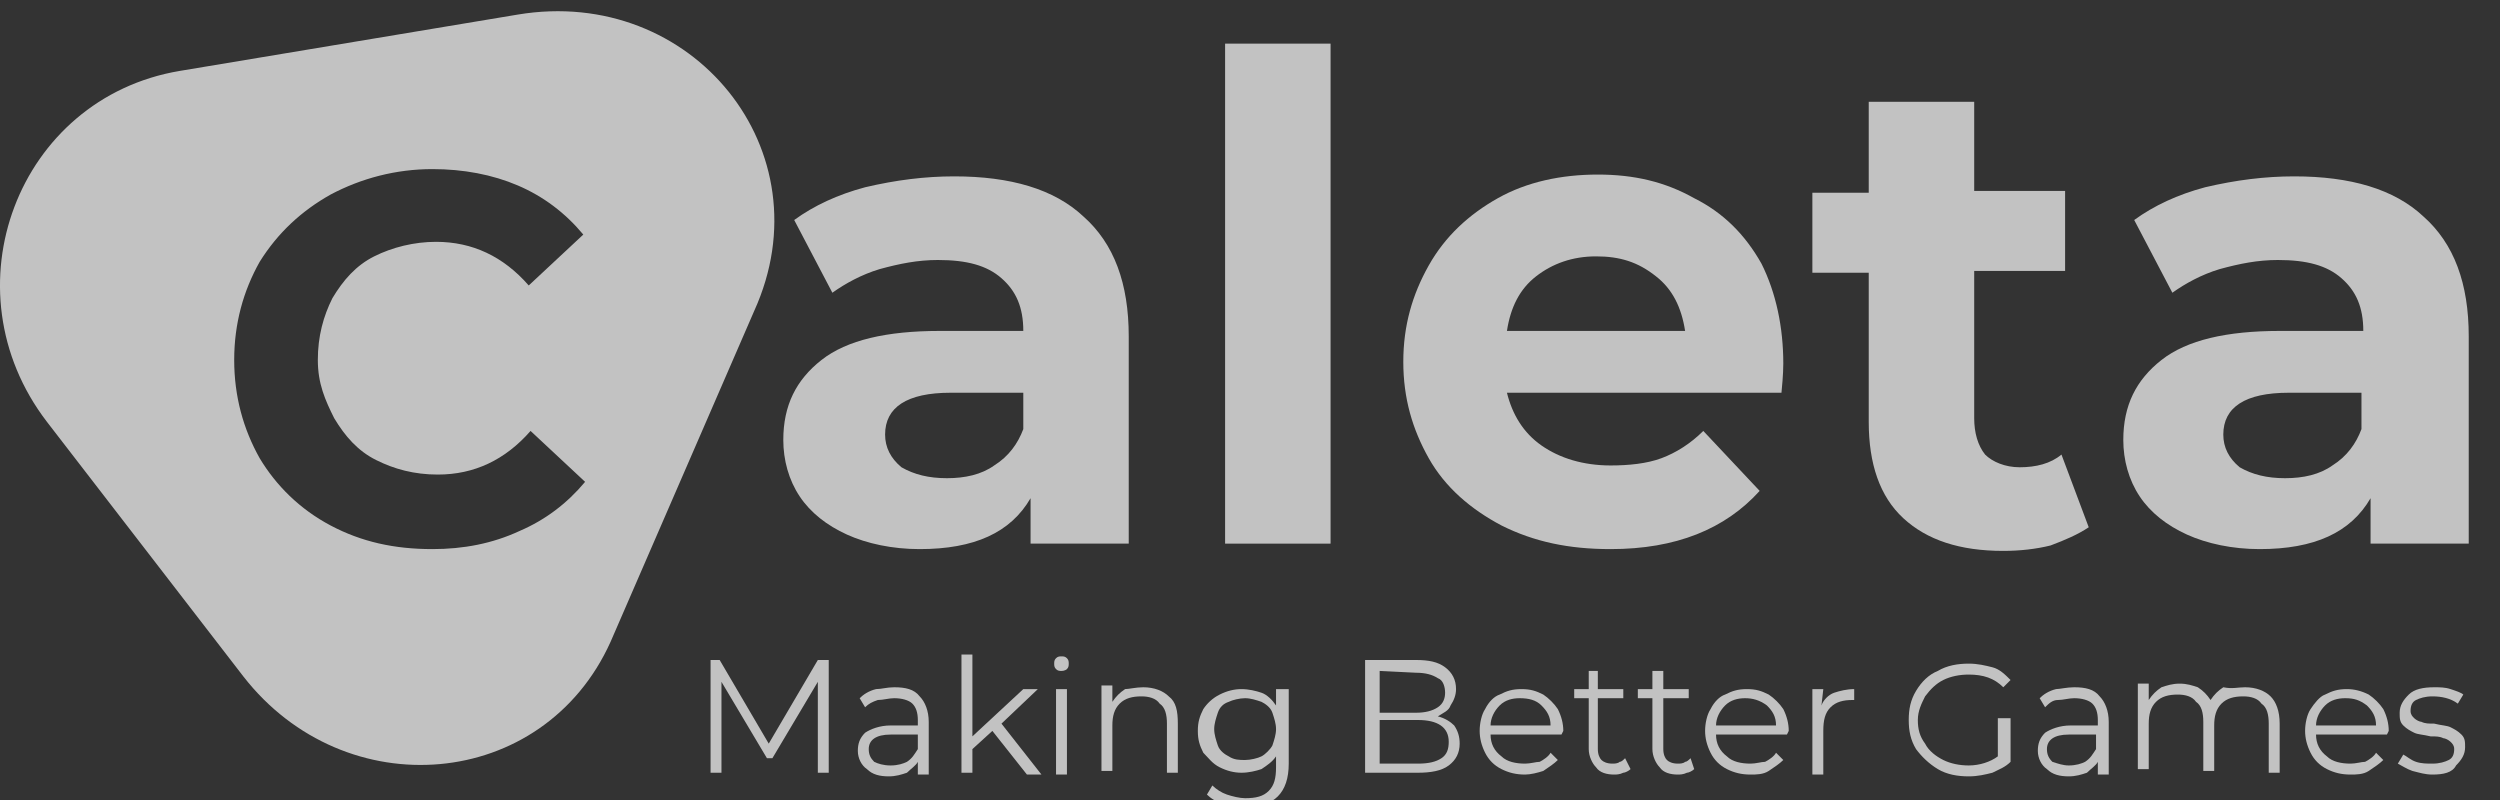
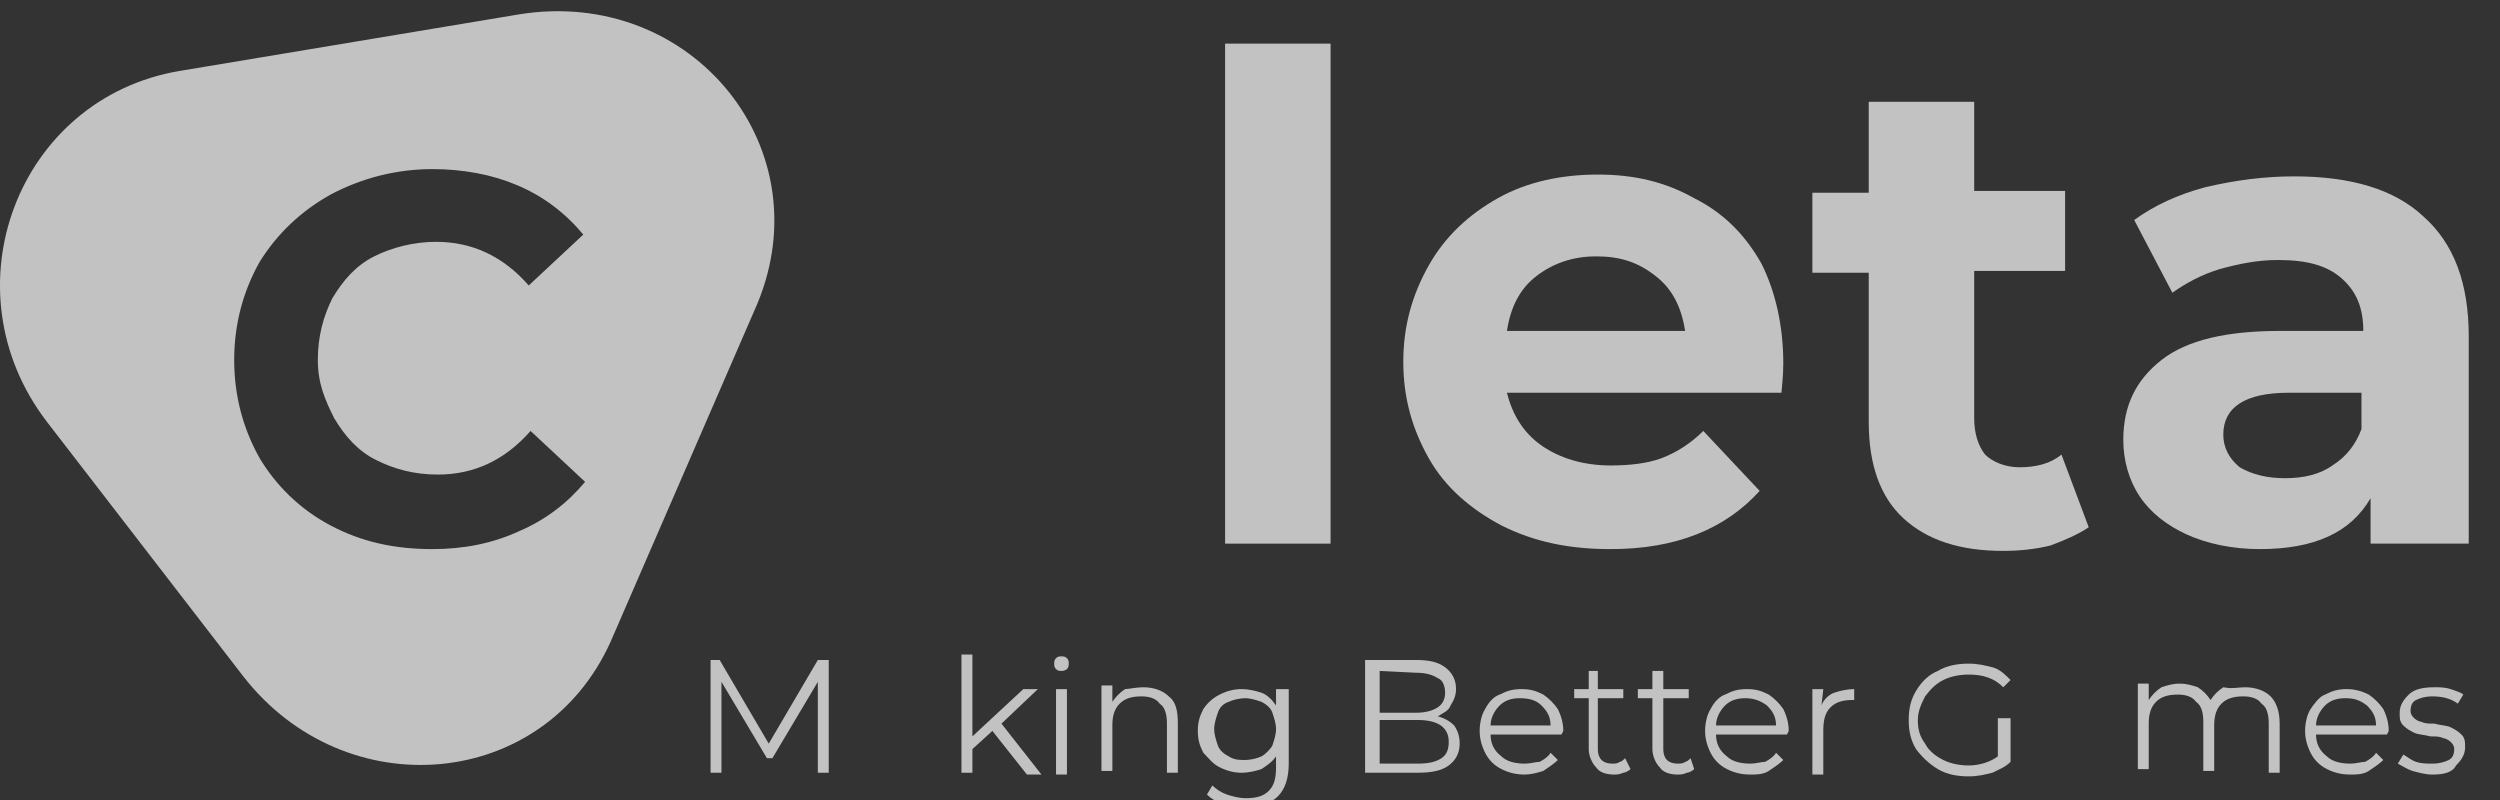
<svg xmlns="http://www.w3.org/2000/svg" width="75" height="24" viewBox="0 0 75 24" fill="none">
  <rect x="0" y="0" width="75" height="24" fill="#333333" stroke="none" />
  <g opacity="0.7" clip-path="url(#clip0_34_630)">
-     <path d="M28.626 5.291C30.317 5.291 31.626 5.673 32.499 6.491C33.426 7.309 33.862 8.509 33.862 10.091V16.309H30.917V14.946C30.317 15.982 29.226 16.473 27.59 16.473C26.771 16.473 26.008 16.309 25.408 16.037C24.808 15.764 24.317 15.382 23.99 14.891C23.662 14.4 23.499 13.8 23.499 13.2C23.499 12.164 23.881 11.4 24.644 10.8C25.408 10.2 26.608 9.928 28.19 9.928H30.699C30.699 9.218 30.481 8.728 30.044 8.346C29.608 7.964 29.008 7.8 28.135 7.8C27.535 7.8 26.99 7.909 26.39 8.073C25.844 8.237 25.353 8.509 24.971 8.782L23.826 6.6C24.426 6.164 25.135 5.837 25.953 5.618C26.881 5.4 27.753 5.291 28.626 5.291ZM28.408 14.346C28.953 14.346 29.444 14.237 29.826 13.964C30.262 13.691 30.535 13.309 30.699 12.873V11.782H28.517C27.208 11.782 26.553 12.218 26.553 13.037C26.553 13.418 26.717 13.746 27.044 14.018C27.426 14.237 27.862 14.346 28.408 14.346Z" fill="white" />
    <path d="M36.753 1.309H39.917V16.309H36.753V1.309Z" fill="white" />
    <path d="M53.499 10.909C53.499 10.964 53.499 11.237 53.444 11.782H45.208C45.371 12.437 45.699 12.982 46.244 13.364C46.79 13.746 47.499 13.964 48.317 13.964C48.862 13.964 49.408 13.909 49.844 13.746C50.281 13.582 50.717 13.309 51.099 12.928L52.79 14.727C51.753 15.873 50.281 16.473 48.317 16.473C47.062 16.473 46.026 16.255 45.044 15.764C44.117 15.273 43.353 14.618 42.862 13.746C42.371 12.873 42.099 11.946 42.099 10.855C42.099 9.764 42.371 8.837 42.862 7.964C43.353 7.091 44.062 6.437 44.935 5.946C45.808 5.455 46.844 5.237 47.935 5.237C49.026 5.237 49.953 5.455 50.826 5.946C51.699 6.382 52.353 7.037 52.844 7.909C53.281 8.782 53.499 9.818 53.499 10.909ZM47.881 7.691C47.172 7.691 46.572 7.909 46.081 8.291C45.59 8.673 45.317 9.218 45.208 9.928H50.553C50.444 9.218 50.172 8.673 49.681 8.291C49.135 7.855 48.59 7.691 47.881 7.691Z" fill="white" />
    <path d="M62.662 15.818C62.335 16.037 61.953 16.2 61.517 16.364C61.081 16.473 60.59 16.527 60.099 16.527C58.79 16.527 57.808 16.2 57.099 15.546C56.39 14.891 56.062 13.909 56.062 12.655V8.182H54.371V5.782H56.062V3.055H59.226V5.728H61.953V8.128H59.226V12.546C59.226 12.982 59.335 13.364 59.553 13.637C59.772 13.855 60.153 14.018 60.59 14.018C61.081 14.018 61.517 13.909 61.844 13.637L62.662 15.818Z" fill="white" />
    <path d="M68.826 5.291C70.517 5.291 71.826 5.673 72.699 6.491C73.626 7.309 74.062 8.509 74.062 10.091V16.309H71.117V14.946C70.517 15.982 69.426 16.473 67.79 16.473C66.972 16.473 66.208 16.309 65.608 16.037C65.008 15.764 64.517 15.382 64.19 14.891C63.862 14.4 63.699 13.8 63.699 13.2C63.699 12.164 64.081 11.4 64.844 10.8C65.608 10.2 66.808 9.928 68.39 9.928H70.899C70.899 9.218 70.681 8.728 70.244 8.346C69.808 7.964 69.208 7.8 68.335 7.8C67.735 7.8 67.19 7.909 66.59 8.073C66.044 8.237 65.553 8.509 65.171 8.782L64.026 6.6C64.626 6.164 65.335 5.837 66.153 5.618C67.081 5.4 67.953 5.291 68.826 5.291ZM68.553 14.346C69.099 14.346 69.59 14.237 69.972 13.964C70.408 13.691 70.681 13.309 70.844 12.873V11.782H68.662C67.353 11.782 66.699 12.218 66.699 13.037C66.699 13.418 66.862 13.746 67.19 14.018C67.572 14.237 68.008 14.346 68.553 14.346Z" fill="white" />
    <path d="M24.862 19.8V23.182H24.535V20.455L23.172 22.746H23.008L21.644 20.455V23.182H21.317V19.8H21.59L23.062 22.309L24.535 19.8H24.862Z" fill="white" />
-     <path d="M26.826 20.618C27.153 20.618 27.426 20.673 27.59 20.891C27.753 21.055 27.862 21.328 27.862 21.655V23.237H27.535V22.855C27.481 22.964 27.317 23.073 27.208 23.182C27.044 23.237 26.881 23.291 26.662 23.291C26.39 23.291 26.172 23.237 26.008 23.073C25.844 22.964 25.735 22.746 25.735 22.527C25.735 22.309 25.79 22.146 25.953 21.982C26.117 21.873 26.39 21.764 26.717 21.764H27.535V21.6C27.535 21.382 27.481 21.218 27.372 21.109C27.262 21 27.044 20.946 26.826 20.946C26.662 20.946 26.499 21 26.335 21C26.172 21.055 26.062 21.109 25.953 21.218L25.79 20.946C25.899 20.837 26.062 20.727 26.281 20.673C26.444 20.673 26.608 20.618 26.826 20.618ZM26.717 22.964C26.935 22.964 27.099 22.909 27.208 22.855C27.372 22.746 27.426 22.637 27.535 22.473V22.037H26.717C26.281 22.037 26.062 22.2 26.062 22.473C26.062 22.637 26.117 22.746 26.226 22.855C26.335 22.909 26.499 22.964 26.717 22.964Z" fill="white" />
    <path d="M29.771 21.927L29.172 22.473V23.182H28.844V19.637H29.172V22.091L30.699 20.673H31.135L30.044 21.709L31.244 23.237H30.808L29.771 21.927Z" fill="white" />
    <path d="M31.681 20.673H32.008V23.237H31.681V20.673ZM31.844 20.128C31.79 20.128 31.735 20.128 31.681 20.073C31.626 20.018 31.626 19.964 31.626 19.909C31.626 19.855 31.626 19.8 31.681 19.746C31.735 19.691 31.79 19.691 31.844 19.691C31.899 19.691 31.953 19.691 32.008 19.746C32.062 19.8 32.062 19.855 32.062 19.909C32.062 19.964 32.062 20.018 32.008 20.073C32.008 20.073 31.953 20.128 31.844 20.128Z" fill="white" />
    <path d="M34.299 20.618C34.626 20.618 34.899 20.727 35.062 20.891C35.281 21.055 35.335 21.328 35.335 21.709V23.182H35.008V21.709C35.008 21.437 34.953 21.218 34.79 21.109C34.681 20.946 34.462 20.891 34.244 20.891C33.971 20.891 33.753 20.946 33.59 21.109C33.426 21.273 33.371 21.491 33.371 21.764V23.128H33.044V20.564H33.371V21.055C33.481 20.891 33.59 20.782 33.753 20.673C33.862 20.673 34.081 20.618 34.299 20.618Z" fill="white" />
    <path d="M38.662 20.673V22.909C38.662 23.346 38.553 23.673 38.335 23.891C38.117 24.109 37.79 24.218 37.353 24.218C37.135 24.218 36.862 24.164 36.699 24.109C36.481 24.055 36.317 23.946 36.208 23.837L36.371 23.564C36.481 23.673 36.644 23.782 36.808 23.837C36.971 23.891 37.19 23.946 37.353 23.946C37.681 23.946 37.899 23.891 38.062 23.727C38.226 23.564 38.281 23.346 38.281 23.018V22.691C38.172 22.855 38.008 22.964 37.844 23.073C37.681 23.128 37.462 23.182 37.244 23.182C37.026 23.182 36.808 23.128 36.59 23.018C36.371 22.909 36.262 22.746 36.099 22.582C35.99 22.364 35.935 22.2 35.935 21.927C35.935 21.655 35.99 21.491 36.099 21.273C36.208 21.109 36.371 20.946 36.59 20.837C36.808 20.727 37.026 20.673 37.244 20.673C37.462 20.673 37.681 20.727 37.844 20.782C38.008 20.837 38.172 21 38.281 21.164V20.673H38.662ZM37.353 22.8C37.517 22.8 37.735 22.746 37.844 22.691C37.953 22.637 38.117 22.473 38.172 22.364C38.226 22.2 38.281 22.037 38.281 21.873C38.281 21.709 38.226 21.546 38.172 21.382C38.117 21.218 37.953 21.109 37.844 21.055C37.681 21 37.517 20.946 37.353 20.946C37.19 20.946 36.971 21 36.862 21.055C36.699 21.109 36.59 21.218 36.535 21.382C36.481 21.546 36.426 21.709 36.426 21.873C36.426 22.037 36.481 22.2 36.535 22.364C36.59 22.527 36.753 22.637 36.862 22.691C37.026 22.8 37.19 22.8 37.353 22.8Z" fill="white" />
    <path d="M43.135 21.491C43.353 21.546 43.517 21.655 43.626 21.764C43.735 21.927 43.79 22.091 43.79 22.309C43.79 22.582 43.681 22.8 43.462 22.964C43.244 23.128 42.917 23.182 42.535 23.182H40.953V19.8H42.481C42.862 19.8 43.135 19.855 43.353 20.018C43.572 20.182 43.681 20.4 43.681 20.673C43.681 20.837 43.626 21 43.517 21.164C43.462 21.328 43.299 21.382 43.135 21.491ZM41.39 20.128V21.382H42.481C42.753 21.382 42.971 21.328 43.135 21.218C43.299 21.109 43.353 20.946 43.353 20.782C43.353 20.618 43.299 20.4 43.135 20.346C42.971 20.237 42.753 20.182 42.481 20.182L41.39 20.128ZM42.535 22.909C42.862 22.909 43.081 22.855 43.244 22.746C43.408 22.637 43.462 22.473 43.462 22.255C43.462 21.818 43.135 21.6 42.535 21.6H41.39V22.909H42.535Z" fill="white" />
    <path d="M46.844 22.037H44.717C44.717 22.309 44.826 22.527 45.044 22.691C45.208 22.855 45.481 22.909 45.753 22.909C45.917 22.909 46.081 22.855 46.19 22.855C46.299 22.8 46.462 22.691 46.517 22.582L46.735 22.8C46.626 22.909 46.462 23.018 46.299 23.128C46.135 23.182 45.917 23.237 45.753 23.237C45.481 23.237 45.262 23.182 45.044 23.073C44.826 22.964 44.662 22.8 44.553 22.582C44.444 22.364 44.39 22.146 44.39 21.927C44.39 21.709 44.444 21.437 44.553 21.273C44.662 21.055 44.826 20.891 44.99 20.837C45.208 20.727 45.371 20.673 45.644 20.673C45.917 20.673 46.081 20.727 46.299 20.837C46.462 20.946 46.626 21.109 46.735 21.273C46.844 21.491 46.899 21.709 46.899 21.927L46.844 22.037ZM45.59 20.946C45.371 20.946 45.153 21 44.99 21.164C44.826 21.328 44.717 21.546 44.717 21.764H46.517C46.517 21.491 46.408 21.328 46.244 21.164C46.081 21 45.862 20.946 45.59 20.946Z" fill="white" />
    <path d="M48.917 23.073C48.862 23.128 48.753 23.182 48.699 23.182C48.59 23.237 48.481 23.237 48.426 23.237C48.208 23.237 47.99 23.182 47.881 23.018C47.772 22.909 47.662 22.691 47.662 22.473V20.946H47.226V20.673H47.662V20.128H47.935V20.673H48.699V20.946H47.935V22.473C47.935 22.637 47.99 22.746 48.044 22.8C48.099 22.855 48.208 22.909 48.371 22.909C48.426 22.909 48.535 22.909 48.59 22.855C48.644 22.855 48.699 22.8 48.753 22.746L48.917 23.073Z" fill="white" />
    <path d="M50.826 23.073C50.772 23.128 50.662 23.182 50.608 23.182C50.499 23.237 50.39 23.237 50.335 23.237C50.117 23.237 49.899 23.182 49.79 23.018C49.681 22.909 49.572 22.691 49.572 22.473V20.946H49.135V20.673H49.572V20.128H49.899V20.673H50.662V20.946H49.899V22.473C49.899 22.637 49.953 22.746 50.008 22.8C50.062 22.855 50.172 22.909 50.335 22.909C50.39 22.909 50.499 22.909 50.553 22.855C50.608 22.855 50.662 22.8 50.717 22.746L50.826 23.073Z" fill="white" />
    <path d="M53.608 22.037H51.481C51.481 22.309 51.59 22.527 51.808 22.691C51.971 22.855 52.244 22.909 52.517 22.909C52.681 22.909 52.844 22.855 52.953 22.855C53.062 22.8 53.226 22.691 53.281 22.582L53.499 22.8C53.39 22.909 53.226 23.018 53.062 23.128C52.899 23.237 52.681 23.237 52.517 23.237C52.244 23.237 52.026 23.182 51.808 23.073C51.59 22.964 51.426 22.8 51.317 22.582C51.208 22.364 51.153 22.146 51.153 21.927C51.153 21.709 51.208 21.437 51.317 21.273C51.426 21.055 51.59 20.891 51.753 20.837C51.971 20.727 52.135 20.673 52.408 20.673C52.681 20.673 52.844 20.727 53.062 20.837C53.226 20.946 53.39 21.109 53.499 21.273C53.608 21.491 53.662 21.709 53.662 21.927L53.608 22.037ZM52.353 20.946C52.135 20.946 51.917 21 51.753 21.164C51.59 21.328 51.481 21.546 51.481 21.764H53.281C53.281 21.491 53.172 21.328 53.008 21.164C52.79 21 52.572 20.946 52.353 20.946Z" fill="white" />
    <path d="M54.644 21.164C54.699 21 54.862 20.837 55.026 20.782C55.19 20.727 55.408 20.673 55.626 20.673V21H55.572C55.299 21 55.081 21.055 54.917 21.218C54.753 21.382 54.699 21.6 54.699 21.927V23.237H54.371V20.673H54.699L54.644 21.164Z" fill="white" />
    <path d="M60.317 21.546V22.855C60.153 23.018 59.99 23.073 59.772 23.182C59.553 23.237 59.335 23.291 59.062 23.291C58.735 23.291 58.408 23.237 58.135 23.073C57.862 22.909 57.644 22.691 57.481 22.473C57.317 22.2 57.262 21.927 57.262 21.6C57.262 21.273 57.317 21 57.481 20.727C57.644 20.455 57.862 20.237 58.135 20.128C58.408 19.964 58.735 19.909 59.062 19.909C59.335 19.909 59.553 19.964 59.772 20.018C59.99 20.073 60.153 20.237 60.317 20.4L60.099 20.618C59.826 20.346 59.499 20.237 59.062 20.237C58.79 20.237 58.517 20.291 58.299 20.4C58.081 20.509 57.917 20.673 57.753 20.891C57.644 21.109 57.535 21.328 57.535 21.6C57.535 21.873 57.59 22.091 57.753 22.309C57.862 22.527 58.081 22.691 58.299 22.8C58.517 22.909 58.79 22.964 59.062 22.964C59.39 22.964 59.717 22.855 59.935 22.691V21.546H60.317Z" fill="white" />
-     <path d="M62.226 20.618C62.553 20.618 62.826 20.673 62.99 20.891C63.153 21.055 63.262 21.328 63.262 21.655V23.237H62.935V22.855C62.881 22.964 62.717 23.073 62.608 23.182C62.444 23.237 62.281 23.291 62.062 23.291C61.79 23.291 61.572 23.237 61.408 23.073C61.244 22.964 61.135 22.746 61.135 22.527C61.135 22.309 61.19 22.146 61.353 21.982C61.517 21.873 61.79 21.764 62.117 21.764H62.935V21.6C62.935 21.382 62.881 21.218 62.772 21.109C62.662 21 62.444 20.946 62.226 20.946C62.062 20.946 61.899 21 61.735 21C61.572 21 61.462 21.109 61.353 21.218L61.19 20.946C61.299 20.837 61.462 20.727 61.681 20.673C61.79 20.673 62.008 20.618 62.226 20.618ZM62.062 22.964C62.281 22.964 62.444 22.909 62.553 22.855C62.717 22.746 62.772 22.637 62.881 22.473V22.037H62.062C61.626 22.037 61.408 22.2 61.408 22.473C61.408 22.637 61.462 22.746 61.572 22.855C61.735 22.909 61.899 22.964 62.062 22.964Z" fill="white" />
    <path d="M67.353 20.618C67.681 20.618 67.953 20.727 68.117 20.891C68.281 21.055 68.39 21.328 68.39 21.709V23.182H68.062V21.709C68.062 21.437 68.008 21.218 67.844 21.109C67.735 20.946 67.517 20.891 67.299 20.891C67.026 20.891 66.808 20.946 66.644 21.109C66.481 21.273 66.426 21.491 66.426 21.764V23.128H66.099V21.655C66.099 21.382 66.044 21.164 65.881 21.055C65.772 20.891 65.553 20.837 65.335 20.837C65.062 20.837 64.844 20.891 64.681 21.055C64.517 21.218 64.462 21.437 64.462 21.709V23.073H64.135V20.509H64.462V21C64.572 20.837 64.681 20.727 64.844 20.618C65.008 20.564 65.171 20.509 65.39 20.509C65.608 20.509 65.772 20.564 65.935 20.618C66.099 20.727 66.208 20.837 66.317 21C66.426 20.837 66.535 20.727 66.699 20.618C66.972 20.673 67.135 20.618 67.353 20.618Z" fill="white" />
    <path d="M71.608 22.037H69.481C69.481 22.309 69.59 22.527 69.808 22.691C69.972 22.855 70.244 22.909 70.517 22.909C70.681 22.909 70.844 22.855 70.953 22.855C71.062 22.8 71.226 22.691 71.281 22.582L71.499 22.8C71.39 22.909 71.226 23.018 71.062 23.128C70.899 23.237 70.681 23.237 70.517 23.237C70.244 23.237 70.026 23.182 69.808 23.073C69.59 22.964 69.426 22.8 69.317 22.582C69.208 22.364 69.153 22.146 69.153 21.927C69.153 21.709 69.208 21.437 69.317 21.273C69.426 21.109 69.59 20.891 69.753 20.837C69.972 20.727 70.135 20.673 70.408 20.673C70.626 20.673 70.844 20.727 71.062 20.837C71.226 20.946 71.39 21.109 71.499 21.273C71.608 21.491 71.662 21.709 71.662 21.927L71.608 22.037ZM70.353 20.946C70.135 20.946 69.917 21 69.753 21.164C69.59 21.328 69.481 21.546 69.481 21.764H71.281C71.281 21.491 71.171 21.328 71.008 21.164C70.79 21 70.626 20.946 70.353 20.946Z" fill="white" />
    <path d="M72.972 23.237C72.753 23.237 72.59 23.182 72.371 23.128C72.208 23.073 72.044 22.964 71.935 22.909L72.099 22.637C72.208 22.691 72.317 22.8 72.481 22.855C72.644 22.909 72.808 22.909 72.972 22.909C73.19 22.909 73.353 22.855 73.462 22.8C73.572 22.746 73.626 22.637 73.626 22.473C73.626 22.364 73.572 22.309 73.517 22.255C73.463 22.2 73.353 22.146 73.299 22.146C73.19 22.091 73.081 22.091 72.917 22.091C72.699 22.037 72.535 22.037 72.426 21.982C72.317 21.927 72.208 21.873 72.099 21.764C71.99 21.655 71.99 21.546 71.99 21.382C71.99 21.164 72.099 21 72.263 20.837C72.426 20.673 72.699 20.618 73.026 20.618C73.19 20.618 73.353 20.618 73.517 20.673C73.681 20.727 73.844 20.782 73.899 20.837L73.735 21.109C73.517 20.946 73.244 20.891 72.972 20.891C72.753 20.891 72.59 20.946 72.481 21C72.371 21.055 72.317 21.164 72.317 21.328C72.317 21.437 72.371 21.491 72.426 21.546C72.481 21.6 72.59 21.655 72.644 21.655C72.753 21.709 72.862 21.709 73.026 21.709C73.244 21.764 73.408 21.764 73.517 21.818C73.626 21.873 73.735 21.927 73.844 22.037C73.953 22.146 73.953 22.255 73.953 22.418C73.953 22.637 73.844 22.8 73.681 22.964C73.572 23.182 73.299 23.237 72.972 23.237Z" fill="white" />
    <path fill-rule="evenodd" clip-rule="evenodd" d="M22.626 9.328C24.808 4.528 20.771 -0.436 15.535 0.437L5.39 2.128C0.535 2.946 -1.647 8.673 1.408 12.655L7.299 20.291C10.353 24.218 16.299 23.727 18.317 19.255L22.626 9.328ZM9.917 15.764C10.844 16.255 11.826 16.473 12.972 16.473C13.899 16.473 14.771 16.309 15.59 15.928C16.353 15.6 17.008 15.109 17.553 14.455L15.917 12.928C15.153 13.8 14.226 14.237 13.135 14.237C12.426 14.237 11.826 14.073 11.281 13.8C10.735 13.527 10.353 13.091 10.026 12.546C9.753 12 9.535 11.509 9.535 10.8C9.535 10.091 9.699 9.491 9.972 8.946C10.299 8.4 10.681 7.964 11.226 7.691C11.771 7.418 12.426 7.255 13.081 7.255C14.171 7.255 15.099 7.691 15.862 8.564L17.499 7.037C16.953 6.382 16.299 5.891 15.535 5.564C14.771 5.237 13.899 5.073 12.972 5.073C11.881 5.073 10.844 5.346 9.917 5.837C9.044 6.328 8.335 6.982 7.79 7.855C7.299 8.728 7.026 9.709 7.026 10.8C7.026 11.891 7.299 12.873 7.79 13.746C8.281 14.564 8.99 15.273 9.917 15.764Z" fill="white" />
  </g>
  <defs>
    <clipPath id="clip0_34_630">
      <rect width="75" height="24" fill="white" transform="translate(0 0)" />
    </clipPath>
  </defs>
</svg>